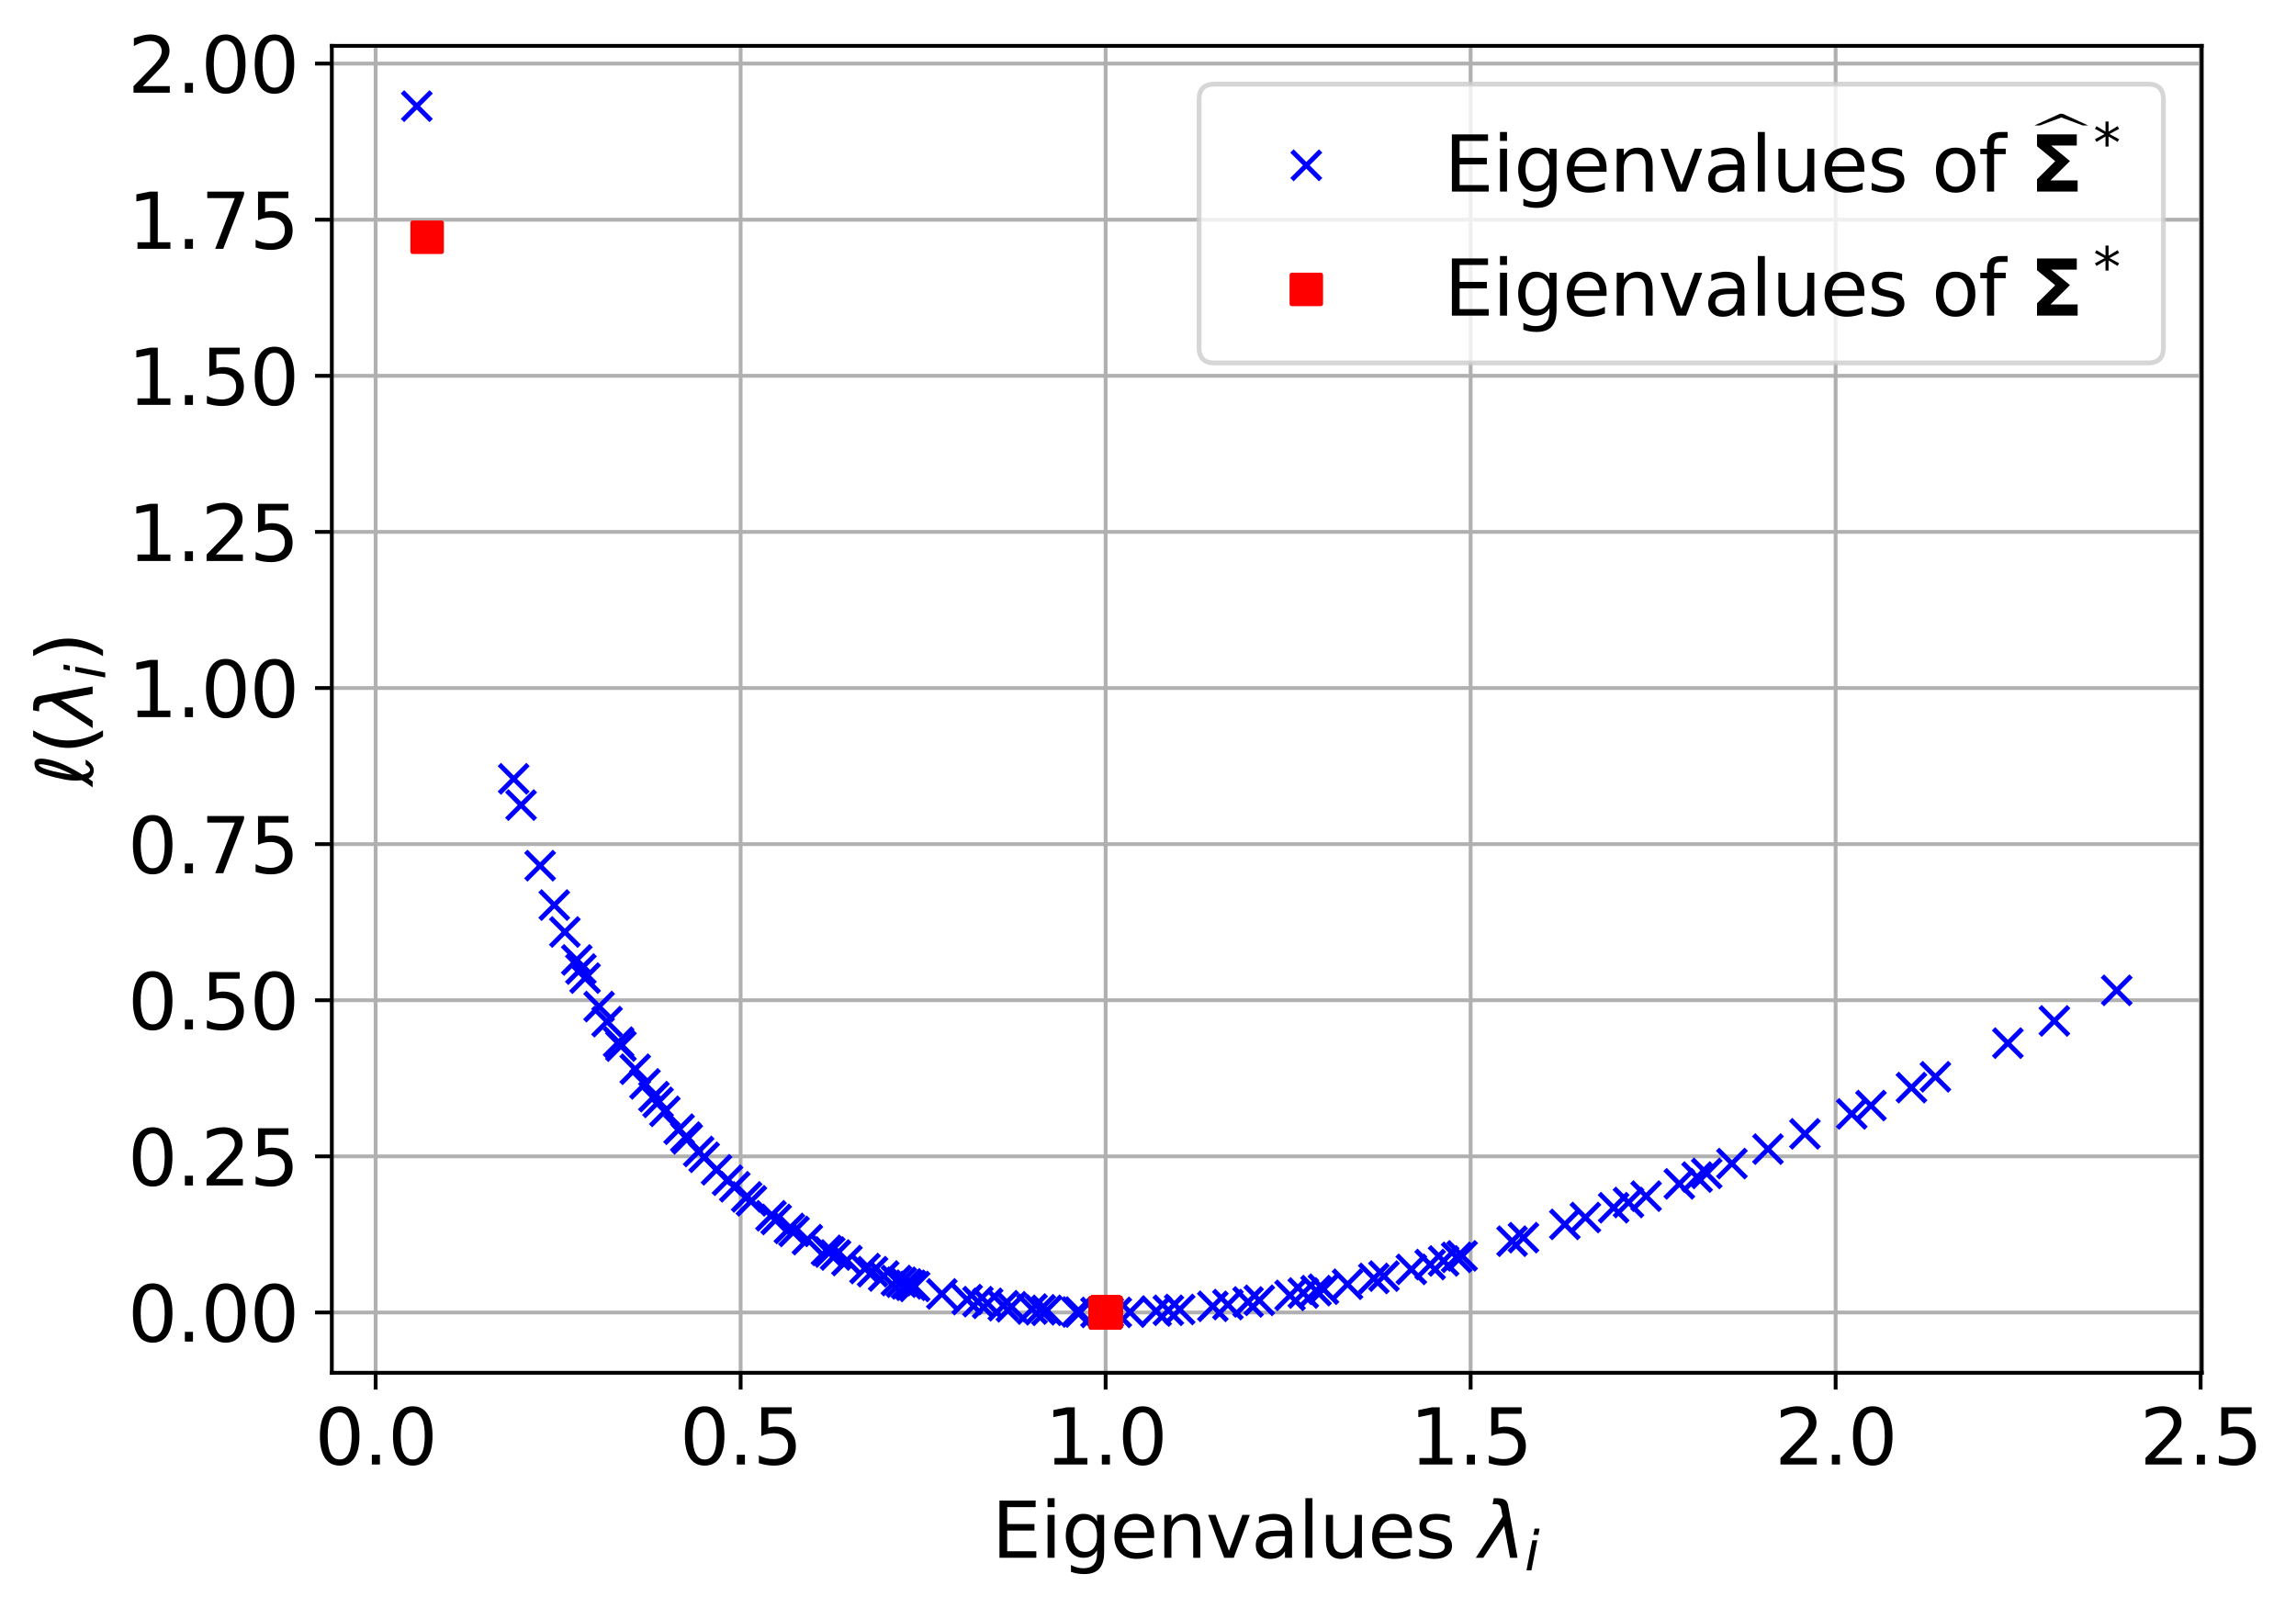
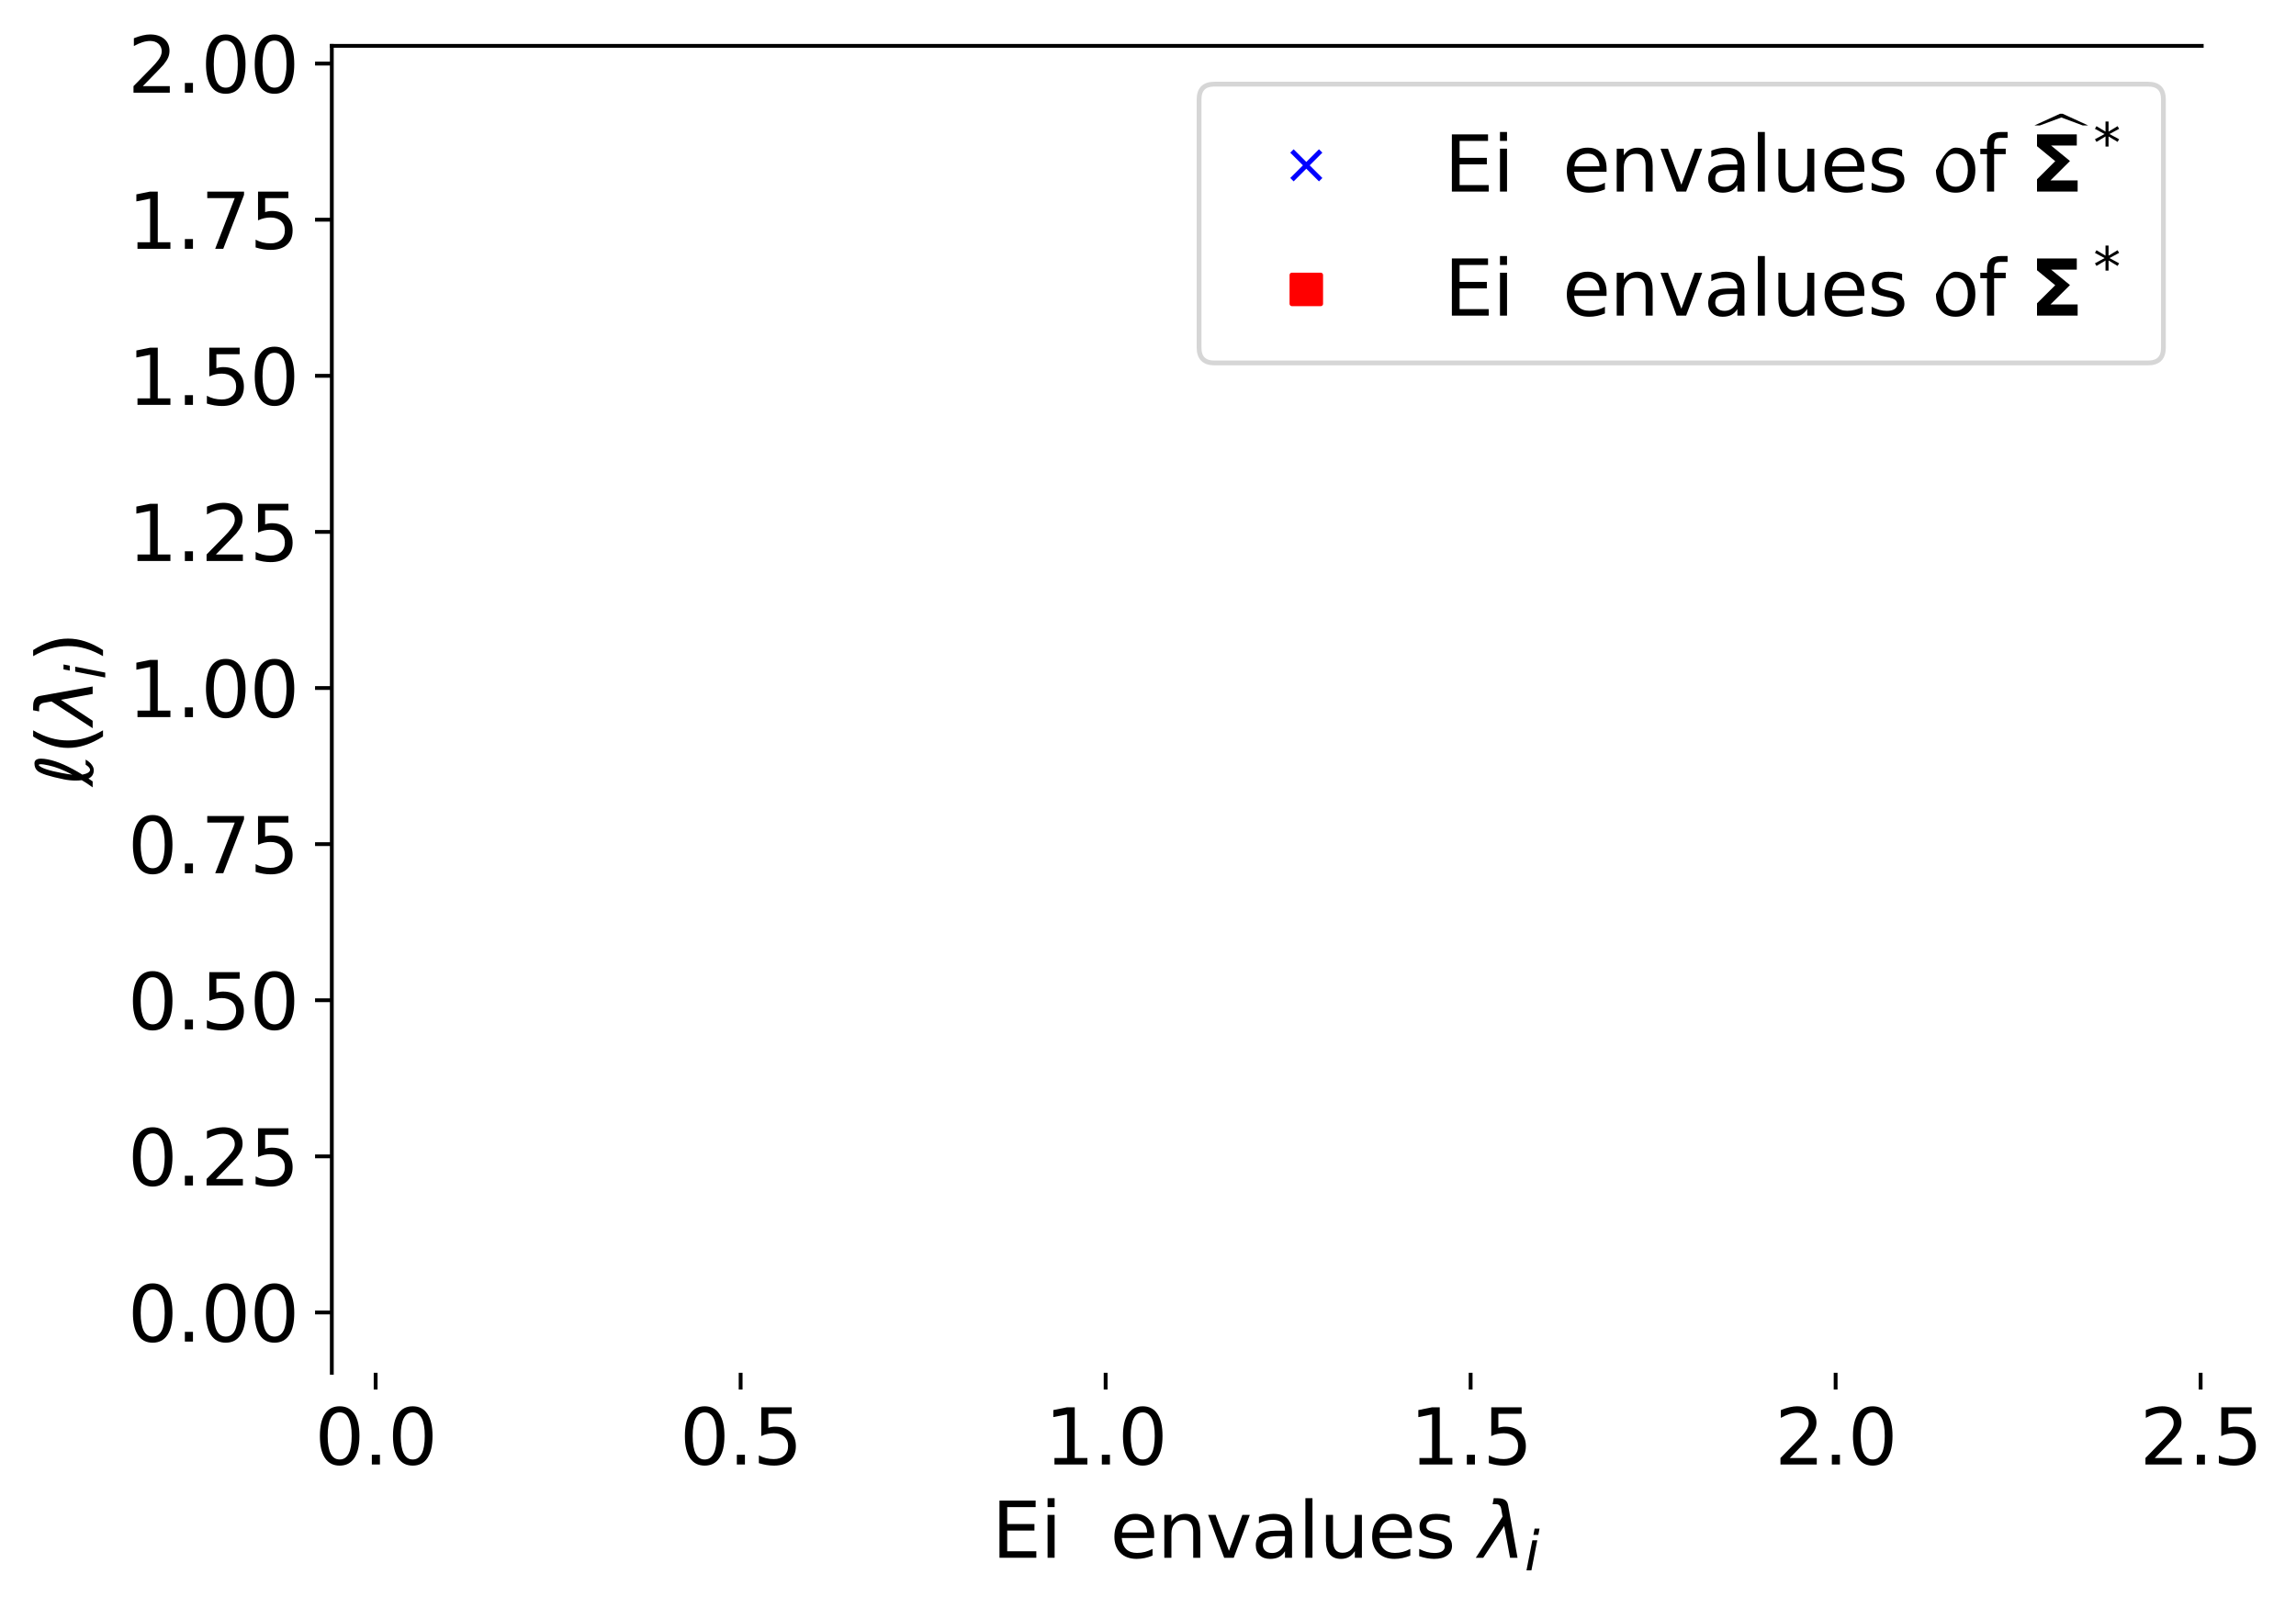
<svg xmlns="http://www.w3.org/2000/svg" xmlns:xlink="http://www.w3.org/1999/xlink" width="479.603pt" height="335.983pt" viewBox="0 0 479.603 335.983" version="1.1">
  <defs>
    <style type="text/css">*{stroke-linejoin: round; stroke-linecap: butt}</style>
  </defs>
  <g id="figure_1">
    <g id="patch_1">
      <path d="M 0 335.983  L 479.603 335.983  L 479.603 0  L 0 0  z " style="fill: #ffffff" />
    </g>
    <g id="axes_1">
      <g id="patch_2">
        <path d="M 69.31 286.778  L 459.91 286.778  L 459.91 9.578  L 69.31 9.578  z " style="fill: #ffffff" />
      </g>
      <g id="matplotlib.axis_1">
        <g id="xtick_1">
          <g id="line2d_1">
            <path d="M 78.465 286.778  L 78.465 9.578  " clip-path="url(#p218ee826d1)" style="fill: none; stroke: #b0b0b0; stroke-width: 0.8; stroke-linecap: square" />
          </g>
          <g id="line2d_2">
            <defs>
              <path id="mba7978e1c2" d="M 0 0  L 0 3.5  " style="stroke: #000000; stroke-width: 0.8" />
            </defs>
            <g>
              <use xlink:href="#mba7978e1c2" x="78.465" y="286.778" style="stroke: #000000; stroke-width: 0.8" />
            </g>
          </g>
          <g id="text_1">
            <g transform="translate(65.743 305.935) scale(0.16 -0.16)">
              <defs>
                <path id="DejaVuSans-30" d="M 2034 4250  Q 1547 4250 1301 3770  Q 1056 3291 1056 2328  Q 1056 1369 1301 889  Q 1547 409 2034 409  Q 2525 409 2770 889  Q 3016 1369 3016 2328  Q 3016 3291 2770 3770  Q 2525 4250 2034 4250  z M 2034 4750  Q 2819 4750 3233 4129  Q 3647 3509 3647 2328  Q 3647 1150 3233 529  Q 2819 -91 2034 -91  Q 1250 -91 836 529  Q 422 1150 422 2328  Q 422 3509 836 4129  Q 1250 4750 2034 4750  z " transform="scale(0.016)" />
                <path id="DejaVuSans-2e" d="M 684 794  L 1344 794  L 1344 0  L 684 0  L 684 794  z " transform="scale(0.016)" />
              </defs>
              <use xlink:href="#DejaVuSans-30" />
              <use xlink:href="#DejaVuSans-2e" x="63.623" />
              <use xlink:href="#DejaVuSans-30" x="95.41" />
            </g>
          </g>
        </g>
        <g id="xtick_2">
          <g id="line2d_3">
            <path d="M 154.708 286.778  L 154.708 9.578  " clip-path="url(#p218ee826d1)" style="fill: none; stroke: #b0b0b0; stroke-width: 0.8; stroke-linecap: square" />
          </g>
          <g id="line2d_4">
            <g>
              <use xlink:href="#mba7978e1c2" x="154.708" y="286.778" style="stroke: #000000; stroke-width: 0.8" />
            </g>
          </g>
          <g id="text_2">
            <g transform="translate(141.986 305.935) scale(0.16 -0.16)">
              <defs>
                <path id="DejaVuSans-35" d="M 691 4666  L 3169 4666  L 3169 4134  L 1269 4134  L 1269 2991  Q 1406 3038 1543 3061  Q 1681 3084 1819 3084  Q 2600 3084 3056 2656  Q 3513 2228 3513 1497  Q 3513 744 3044 326  Q 2575 -91 1722 -91  Q 1428 -91 1123 -41  Q 819 9 494 109  L 494 744  Q 775 591 1075 516  Q 1375 441 1709 441  Q 2250 441 2565 725  Q 2881 1009 2881 1497  Q 2881 1984 2565 2268  Q 2250 2553 1709 2553  Q 1456 2553 1204 2497  Q 953 2441 691 2322  L 691 4666  z " transform="scale(0.016)" />
              </defs>
              <use xlink:href="#DejaVuSans-30" />
              <use xlink:href="#DejaVuSans-2e" x="63.623" />
              <use xlink:href="#DejaVuSans-35" x="95.41" />
            </g>
          </g>
        </g>
        <g id="xtick_3">
          <g id="line2d_5">
            <path d="M 230.951 286.778  L 230.951 9.578  " clip-path="url(#p218ee826d1)" style="fill: none; stroke: #b0b0b0; stroke-width: 0.8; stroke-linecap: square" />
          </g>
          <g id="line2d_6">
            <g>
              <use xlink:href="#mba7978e1c2" x="230.951" y="286.778" style="stroke: #000000; stroke-width: 0.8" />
            </g>
          </g>
          <g id="text_3">
            <g transform="translate(218.229 305.935) scale(0.16 -0.16)">
              <defs>
                <path id="DejaVuSans-31" d="M 794 531  L 1825 531  L 1825 4091  L 703 3866  L 703 4441  L 1819 4666  L 2450 4666  L 2450 531  L 3481 531  L 3481 0  L 794 0  L 794 531  z " transform="scale(0.016)" />
              </defs>
              <use xlink:href="#DejaVuSans-31" />
              <use xlink:href="#DejaVuSans-2e" x="63.623" />
              <use xlink:href="#DejaVuSans-30" x="95.41" />
            </g>
          </g>
        </g>
        <g id="xtick_4">
          <g id="line2d_7">
            <path d="M 307.194 286.778  L 307.194 9.578  " clip-path="url(#p218ee826d1)" style="fill: none; stroke: #b0b0b0; stroke-width: 0.8; stroke-linecap: square" />
          </g>
          <g id="line2d_8">
            <g>
              <use xlink:href="#mba7978e1c2" x="307.194" y="286.778" style="stroke: #000000; stroke-width: 0.8" />
            </g>
          </g>
          <g id="text_4">
            <g transform="translate(294.472 305.935) scale(0.16 -0.16)">
              <use xlink:href="#DejaVuSans-31" />
              <use xlink:href="#DejaVuSans-2e" x="63.623" />
              <use xlink:href="#DejaVuSans-35" x="95.41" />
            </g>
          </g>
        </g>
        <g id="xtick_5">
          <g id="line2d_9">
            <path d="M 383.437 286.778  L 383.437 9.578  " clip-path="url(#p218ee826d1)" style="fill: none; stroke: #b0b0b0; stroke-width: 0.8; stroke-linecap: square" />
          </g>
          <g id="line2d_10">
            <g>
              <use xlink:href="#mba7978e1c2" x="383.437" y="286.778" style="stroke: #000000; stroke-width: 0.8" />
            </g>
          </g>
          <g id="text_5">
            <g transform="translate(370.715 305.935) scale(0.16 -0.16)">
              <defs>
                <path id="DejaVuSans-32" d="M 1228 531  L 3431 531  L 3431 0  L 469 0  L 469 531  Q 828 903 1448 1529  Q 2069 2156 2228 2338  Q 2531 2678 2651 2914  Q 2772 3150 2772 3378  Q 2772 3750 2511 3984  Q 2250 4219 1831 4219  Q 1534 4219 1204 4116  Q 875 4013 500 3803  L 500 4441  Q 881 4594 1212 4672  Q 1544 4750 1819 4750  Q 2544 4750 2975 4387  Q 3406 4025 3406 3419  Q 3406 3131 3298 2873  Q 3191 2616 2906 2266  Q 2828 2175 2409 1742  Q 1991 1309 1228 531  z " transform="scale(0.016)" />
              </defs>
              <use xlink:href="#DejaVuSans-32" />
              <use xlink:href="#DejaVuSans-2e" x="63.623" />
              <use xlink:href="#DejaVuSans-30" x="95.41" />
            </g>
          </g>
        </g>
        <g id="xtick_6">
          <g id="line2d_11">
            <path d="M 459.681 286.778  L 459.681 9.578  " clip-path="url(#p218ee826d1)" style="fill: none; stroke: #b0b0b0; stroke-width: 0.8; stroke-linecap: square" />
          </g>
          <g id="line2d_12">
            <g>
              <use xlink:href="#mba7978e1c2" x="459.681" y="286.778" style="stroke: #000000; stroke-width: 0.8" />
            </g>
          </g>
          <g id="text_6">
            <g transform="translate(446.958 305.935) scale(0.16 -0.16)">
              <use xlink:href="#DejaVuSans-32" />
              <use xlink:href="#DejaVuSans-2e" x="63.623" />
              <use xlink:href="#DejaVuSans-35" x="95.41" />
            </g>
          </g>
        </g>
        <g id="text_7">
          <g transform="translate(207.17 325.423) scale(0.16 -0.16)">
            <defs>
              <path id="DejaVuSans-45" d="M 628 4666  L 3578 4666  L 3578 4134  L 1259 4134  L 1259 2753  L 3481 2753  L 3481 2222  L 1259 2222  L 1259 531  L 3634 531  L 3634 0  L 628 0  L 628 4666  z " transform="scale(0.016)" />
              <path id="DejaVuSans-69" d="M 603 3500  L 1178 3500  L 1178 0  L 603 0  L 603 3500  z M 603 4863  L 1178 4863  L 1178 4134  L 603 4134  L 603 4863  z " transform="scale(0.016)" />
-               <path id="DejaVuSans-67" d="M 2906 1791  Q 2906 2416 2648 2759  Q 2391 3103 1925 3103  Q 1463 3103 1205 2759  Q 947 2416 947 1791  Q 947 1169 1205 825  Q 1463 481 1925 481  Q 2391 481 2648 825  Q 2906 1169 2906 1791  z M 3481 434  Q 3481 -459 3084 -895  Q 2688 -1331 1869 -1331  Q 1566 -1331 1297 -1286  Q 1028 -1241 775 -1147  L 775 -588  Q 1028 -725 1275 -790  Q 1522 -856 1778 -856  Q 2344 -856 2625 -561  Q 2906 -266 2906 331  L 2906 616  Q 2728 306 2450 153  Q 2172 0 1784 0  Q 1141 0 747 490  Q 353 981 353 1791  Q 353 2603 747 3093  Q 1141 3584 1784 3584  Q 2172 3584 2450 3431  Q 2728 3278 2906 2969  L 2906 3500  L 3481 3500  L 3481 434  z " transform="scale(0.016)" />
              <path id="DejaVuSans-65" d="M 3597 1894  L 3597 1613  L 953 1613  Q 991 1019 1311 708  Q 1631 397 2203 397  Q 2534 397 2845 478  Q 3156 559 3463 722  L 3463 178  Q 3153 47 2828 -22  Q 2503 -91 2169 -91  Q 1331 -91 842 396  Q 353 884 353 1716  Q 353 2575 817 3079  Q 1281 3584 2069 3584  Q 2775 3584 3186 3129  Q 3597 2675 3597 1894  z M 3022 2063  Q 3016 2534 2758 2815  Q 2500 3097 2075 3097  Q 1594 3097 1305 2825  Q 1016 2553 972 2059  L 3022 2063  z " transform="scale(0.016)" />
              <path id="DejaVuSans-6e" d="M 3513 2113  L 3513 0  L 2938 0  L 2938 2094  Q 2938 2591 2744 2837  Q 2550 3084 2163 3084  Q 1697 3084 1428 2787  Q 1159 2491 1159 1978  L 1159 0  L 581 0  L 581 3500  L 1159 3500  L 1159 2956  Q 1366 3272 1645 3428  Q 1925 3584 2291 3584  Q 2894 3584 3203 3211  Q 3513 2838 3513 2113  z " transform="scale(0.016)" />
              <path id="DejaVuSans-76" d="M 191 3500  L 800 3500  L 1894 563  L 2988 3500  L 3597 3500  L 2284 0  L 1503 0  L 191 3500  z " transform="scale(0.016)" />
              <path id="DejaVuSans-61" d="M 2194 1759  Q 1497 1759 1228 1600  Q 959 1441 959 1056  Q 959 750 1161 570  Q 1363 391 1709 391  Q 2188 391 2477 730  Q 2766 1069 2766 1631  L 2766 1759  L 2194 1759  z M 3341 1997  L 3341 0  L 2766 0  L 2766 531  Q 2569 213 2275 61  Q 1981 -91 1556 -91  Q 1019 -91 701 211  Q 384 513 384 1019  Q 384 1609 779 1909  Q 1175 2209 1959 2209  L 2766 2209  L 2766 2266  Q 2766 2663 2505 2880  Q 2244 3097 1772 3097  Q 1472 3097 1187 3025  Q 903 2953 641 2809  L 641 3341  Q 956 3463 1253 3523  Q 1550 3584 1831 3584  Q 2591 3584 2966 3190  Q 3341 2797 3341 1997  z " transform="scale(0.016)" />
              <path id="DejaVuSans-6c" d="M 603 4863  L 1178 4863  L 1178 0  L 603 0  L 603 4863  z " transform="scale(0.016)" />
              <path id="DejaVuSans-75" d="M 544 1381  L 544 3500  L 1119 3500  L 1119 1403  Q 1119 906 1312 657  Q 1506 409 1894 409  Q 2359 409 2629 706  Q 2900 1003 2900 1516  L 2900 3500  L 3475 3500  L 3475 0  L 2900 0  L 2900 538  Q 2691 219 2414 64  Q 2138 -91 1772 -91  Q 1169 -91 856 284  Q 544 659 544 1381  z M 1991 3584  L 1991 3584  z " transform="scale(0.016)" />
              <path id="DejaVuSans-73" d="M 2834 3397  L 2834 2853  Q 2591 2978 2328 3040  Q 2066 3103 1784 3103  Q 1356 3103 1142 2972  Q 928 2841 928 2578  Q 928 2378 1081 2264  Q 1234 2150 1697 2047  L 1894 2003  Q 2506 1872 2764 1633  Q 3022 1394 3022 966  Q 3022 478 2636 193  Q 2250 -91 1575 -91  Q 1294 -91 989 -36  Q 684 19 347 128  L 347 722  Q 666 556 975 473  Q 1284 391 1588 391  Q 1994 391 2212 530  Q 2431 669 2431 922  Q 2431 1156 2273 1281  Q 2116 1406 1581 1522  L 1381 1569  Q 847 1681 609 1914  Q 372 2147 372 2553  Q 372 3047 722 3315  Q 1072 3584 1716 3584  Q 2034 3584 2315 3537  Q 2597 3491 2834 3397  z " transform="scale(0.016)" />
              <path id="DejaVuSans-20" transform="scale(0.016)" />
              <path id="DejaVuSans-Oblique-3bb" d="M 2350 4316  L 3125 0  L 2516 0  L 2038 2588  L 328 0  L -281 0  L 1903 3356  L 1794 3975  Q 1725 4369 1391 4369  L 1091 4369  L 1184 4863  L 1550 4856  Q 2253 4847 2350 4316  z " transform="scale(0.016)" />
              <path id="DejaVuSans-Oblique-69" d="M 1172 4863  L 1747 4863  L 1606 4134  L 1031 4134  L 1172 4863  z M 909 3500  L 1484 3500  L 800 0  L 225 0  L 909 3500  z " transform="scale(0.016)" />
            </defs>
            <use xlink:href="#DejaVuSans-45" transform="translate(0 0.016)" />
            <use xlink:href="#DejaVuSans-69" transform="translate(63.184 0.016)" />
            <use xlink:href="#DejaVuSans-67" transform="translate(90.967 0.016)" />
            <use xlink:href="#DejaVuSans-65" transform="translate(154.443 0.016)" />
            <use xlink:href="#DejaVuSans-6e" transform="translate(215.967 0.016)" />
            <use xlink:href="#DejaVuSans-76" transform="translate(279.346 0.016)" />
            <use xlink:href="#DejaVuSans-61" transform="translate(338.525 0.016)" />
            <use xlink:href="#DejaVuSans-6c" transform="translate(399.805 0.016)" />
            <use xlink:href="#DejaVuSans-75" transform="translate(427.588 0.016)" />
            <use xlink:href="#DejaVuSans-65" transform="translate(490.967 0.016)" />
            <use xlink:href="#DejaVuSans-73" transform="translate(552.49 0.016)" />
            <use xlink:href="#DejaVuSans-20" transform="translate(604.59 0.016)" />
            <use xlink:href="#DejaVuSans-Oblique-3bb" transform="translate(636.377 0.016)" />
            <use xlink:href="#DejaVuSans-Oblique-69" transform="translate(695.557 -16.391) scale(0.7)" />
          </g>
        </g>
      </g>
      <g id="matplotlib.axis_2">
        <g id="ytick_1">
          <g id="line2d_13">
            <path d="M 69.31 274.178  L 459.91 274.178  " clip-path="url(#p218ee826d1)" style="fill: none; stroke: #b0b0b0; stroke-width: 0.8; stroke-linecap: square" />
          </g>
          <g id="line2d_14">
            <defs>
              <path id="m09839368f7" d="M 0 0  L -3.5 0  " style="stroke: #000000; stroke-width: 0.8" />
            </defs>
            <g>
              <use xlink:href="#m09839368f7" x="69.31" y="274.178" style="stroke: #000000; stroke-width: 0.8" />
            </g>
          </g>
          <g id="text_8">
            <g transform="translate(26.685 280.257) scale(0.16 -0.16)">
              <use xlink:href="#DejaVuSans-30" />
              <use xlink:href="#DejaVuSans-2e" x="63.623" />
              <use xlink:href="#DejaVuSans-30" x="95.41" />
              <use xlink:href="#DejaVuSans-30" x="159.033" />
            </g>
          </g>
        </g>
        <g id="ytick_2">
          <g id="line2d_15">
            <path d="M 69.31 241.566  L 459.91 241.566  " clip-path="url(#p218ee826d1)" style="fill: none; stroke: #b0b0b0; stroke-width: 0.8; stroke-linecap: square" />
          </g>
          <g id="line2d_16">
            <g>
              <use xlink:href="#m09839368f7" x="69.31" y="241.566" style="stroke: #000000; stroke-width: 0.8" />
            </g>
          </g>
          <g id="text_9">
            <g transform="translate(26.685 247.644) scale(0.16 -0.16)">
              <use xlink:href="#DejaVuSans-30" />
              <use xlink:href="#DejaVuSans-2e" x="63.623" />
              <use xlink:href="#DejaVuSans-32" x="95.41" />
              <use xlink:href="#DejaVuSans-35" x="159.033" />
            </g>
          </g>
        </g>
        <g id="ytick_3">
          <g id="line2d_17">
            <path d="M 69.31 208.953  L 459.91 208.953  " clip-path="url(#p218ee826d1)" style="fill: none; stroke: #b0b0b0; stroke-width: 0.8; stroke-linecap: square" />
          </g>
          <g id="line2d_18">
            <g>
              <use xlink:href="#m09839368f7" x="69.31" y="208.953" style="stroke: #000000; stroke-width: 0.8" />
            </g>
          </g>
          <g id="text_10">
            <g transform="translate(26.685 215.032) scale(0.16 -0.16)">
              <use xlink:href="#DejaVuSans-30" />
              <use xlink:href="#DejaVuSans-2e" x="63.623" />
              <use xlink:href="#DejaVuSans-35" x="95.41" />
              <use xlink:href="#DejaVuSans-30" x="159.033" />
            </g>
          </g>
        </g>
        <g id="ytick_4">
          <g id="line2d_19">
-             <path d="M 69.31 176.341  L 459.91 176.341  " clip-path="url(#p218ee826d1)" style="fill: none; stroke: #b0b0b0; stroke-width: 0.8; stroke-linecap: square" />
-           </g>
+             </g>
          <g id="line2d_20">
            <g>
              <use xlink:href="#m09839368f7" x="69.31" y="176.341" style="stroke: #000000; stroke-width: 0.8" />
            </g>
          </g>
          <g id="text_11">
            <g transform="translate(26.685 182.42) scale(0.16 -0.16)">
              <defs>
                <path id="DejaVuSans-37" d="M 525 4666  L 3525 4666  L 3525 4397  L 1831 0  L 1172 0  L 2766 4134  L 525 4134  L 525 4666  z " transform="scale(0.016)" />
              </defs>
              <use xlink:href="#DejaVuSans-30" />
              <use xlink:href="#DejaVuSans-2e" x="63.623" />
              <use xlink:href="#DejaVuSans-37" x="95.41" />
              <use xlink:href="#DejaVuSans-35" x="159.033" />
            </g>
          </g>
        </g>
        <g id="ytick_5">
          <g id="line2d_21">
            <path d="M 69.31 143.728  L 459.91 143.728  " clip-path="url(#p218ee826d1)" style="fill: none; stroke: #b0b0b0; stroke-width: 0.8; stroke-linecap: square" />
          </g>
          <g id="line2d_22">
            <g>
              <use xlink:href="#m09839368f7" x="69.31" y="143.728" style="stroke: #000000; stroke-width: 0.8" />
            </g>
          </g>
          <g id="text_12">
            <g transform="translate(26.685 149.807) scale(0.16 -0.16)">
              <use xlink:href="#DejaVuSans-31" />
              <use xlink:href="#DejaVuSans-2e" x="63.623" />
              <use xlink:href="#DejaVuSans-30" x="95.41" />
              <use xlink:href="#DejaVuSans-30" x="159.033" />
            </g>
          </g>
        </g>
        <g id="ytick_6">
          <g id="line2d_23">
            <path d="M 69.31 111.116  L 459.91 111.116  " clip-path="url(#p218ee826d1)" style="fill: none; stroke: #b0b0b0; stroke-width: 0.8; stroke-linecap: square" />
          </g>
          <g id="line2d_24">
            <g>
              <use xlink:href="#m09839368f7" x="69.31" y="111.116" style="stroke: #000000; stroke-width: 0.8" />
            </g>
          </g>
          <g id="text_13">
            <g transform="translate(26.685 117.195) scale(0.16 -0.16)">
              <use xlink:href="#DejaVuSans-31" />
              <use xlink:href="#DejaVuSans-2e" x="63.623" />
              <use xlink:href="#DejaVuSans-32" x="95.41" />
              <use xlink:href="#DejaVuSans-35" x="159.033" />
            </g>
          </g>
        </g>
        <g id="ytick_7">
          <g id="line2d_25">
            <path d="M 69.31 78.504  L 459.91 78.504  " clip-path="url(#p218ee826d1)" style="fill: none; stroke: #b0b0b0; stroke-width: 0.8; stroke-linecap: square" />
          </g>
          <g id="line2d_26">
            <g>
              <use xlink:href="#m09839368f7" x="69.31" y="78.504" style="stroke: #000000; stroke-width: 0.8" />
            </g>
          </g>
          <g id="text_14">
            <g transform="translate(26.685 84.582) scale(0.16 -0.16)">
              <use xlink:href="#DejaVuSans-31" />
              <use xlink:href="#DejaVuSans-2e" x="63.623" />
              <use xlink:href="#DejaVuSans-35" x="95.41" />
              <use xlink:href="#DejaVuSans-30" x="159.033" />
            </g>
          </g>
        </g>
        <g id="ytick_8">
          <g id="line2d_27">
            <path d="M 69.31 45.891  L 459.91 45.891  " clip-path="url(#p218ee826d1)" style="fill: none; stroke: #b0b0b0; stroke-width: 0.8; stroke-linecap: square" />
          </g>
          <g id="line2d_28">
            <g>
              <use xlink:href="#m09839368f7" x="69.31" y="45.891" style="stroke: #000000; stroke-width: 0.8" />
            </g>
          </g>
          <g id="text_15">
            <g transform="translate(26.685 51.97) scale(0.16 -0.16)">
              <use xlink:href="#DejaVuSans-31" />
              <use xlink:href="#DejaVuSans-2e" x="63.623" />
              <use xlink:href="#DejaVuSans-37" x="95.41" />
              <use xlink:href="#DejaVuSans-35" x="159.033" />
            </g>
          </g>
        </g>
        <g id="ytick_9">
          <g id="line2d_29">
            <path d="M 69.31 13.279  L 459.91 13.279  " clip-path="url(#p218ee826d1)" style="fill: none; stroke: #b0b0b0; stroke-width: 0.8; stroke-linecap: square" />
          </g>
          <g id="line2d_30">
            <g>
              <use xlink:href="#m09839368f7" x="69.31" y="13.279" style="stroke: #000000; stroke-width: 0.8" />
            </g>
          </g>
          <g id="text_16">
            <g transform="translate(26.685 19.358) scale(0.16 -0.16)">
              <use xlink:href="#DejaVuSans-32" />
              <use xlink:href="#DejaVuSans-2e" x="63.623" />
              <use xlink:href="#DejaVuSans-30" x="95.41" />
              <use xlink:href="#DejaVuSans-30" x="159.033" />
            </g>
          </g>
        </g>
        <g id="text_17">
          <g transform="translate(19.358 164.258) rotate(-90) scale(0.16 -0.16)">
            <defs>
              <path id="DejaVuSans-Oblique-2113" d="M 950 838  Q 1078 213 1350 213  Q 1531 213 1766 572  L 2181 572  Q 1994 253 1775 88  Q 1538 -91 1319 -91  Q 831 -91 634 344  L 400 0  L -88 0  Q 250 459 500 888  Q 469 1131 469 1397  Q 469 1872 566 2347  Q 931 4131 1256 4497  Q 1481 4750 1866 4750  Q 2256 4750 2256 4209  Q 2253 3966 2197 3675  Q 1972 2484 950 838  z M 947 1656  Q 1531 2744 1709 3613  Q 1803 4072 1803 4191  Q 1803 4406 1725 4406  Q 1384 4134 1081 2516  Q 997 2063 947 1656  z " transform="scale(0.016)" />
              <path id="DejaVuSans-28" d="M 1984 4856  Q 1566 4138 1362 3434  Q 1159 2731 1159 2009  Q 1159 1288 1364 580  Q 1569 -128 1984 -844  L 1484 -844  Q 1016 -109 783 600  Q 550 1309 550 2009  Q 550 2706 781 3412  Q 1013 4119 1484 4856  L 1984 4856  z " transform="scale(0.016)" />
              <path id="DejaVuSans-29" d="M 513 4856  L 1013 4856  Q 1481 4119 1714 3412  Q 1947 2706 1947 2009  Q 1947 1309 1714 600  Q 1481 -109 1013 -844  L 513 -844  Q 928 -128 1133 580  Q 1338 1288 1338 2009  Q 1338 2731 1133 3434  Q 928 4138 513 4856  z " transform="scale(0.016)" />
            </defs>
            <use xlink:href="#DejaVuSans-Oblique-2113" transform="translate(0 0.016)" />
            <use xlink:href="#DejaVuSans-28" transform="translate(41.309 0.016)" />
            <use xlink:href="#DejaVuSans-Oblique-3bb" transform="translate(80.322 0.016)" />
            <use xlink:href="#DejaVuSans-Oblique-69" transform="translate(139.502 -16.391) scale(0.7)" />
            <use xlink:href="#DejaVuSans-29" transform="translate(161.685 0.016)" />
          </g>
        </g>
      </g>
      <g id="line2d_31">
        <defs>
          <path id="mf63b23c828" d="M -3 3  L 3 -3  M -3 -3  L 3 3  " style="stroke: #0000ff" />
        </defs>
        <g clip-path="url(#p218ee826d1)">
          <use xlink:href="#mf63b23c828" x="87.065" y="22.178" style="fill: #0000ff; stroke: #0000ff" />
          <use xlink:href="#mf63b23c828" x="107.3" y="162.699" style="fill: #0000ff; stroke: #0000ff" />
          <use xlink:href="#mf63b23c828" x="108.845" y="168.185" style="fill: #0000ff; stroke: #0000ff" />
          <use xlink:href="#mf63b23c828" x="112.826" y="180.842" style="fill: #0000ff; stroke: #0000ff" />
          <use xlink:href="#mf63b23c828" x="115.778" y="189.069" style="fill: #0000ff; stroke: #0000ff" />
          <use xlink:href="#mf63b23c828" x="117.993" y="194.697" style="fill: #0000ff; stroke: #0000ff" />
          <use xlink:href="#mf63b23c828" x="120.482" y="200.533" style="fill: #0000ff; stroke: #0000ff" />
          <use xlink:href="#mf63b23c828" x="121.341" y="202.437" style="fill: #0000ff; stroke: #0000ff" />
          <use xlink:href="#mf63b23c828" x="122.217" y="204.328" style="fill: #0000ff; stroke: #0000ff" />
          <use xlink:href="#mf63b23c828" x="125.145" y="210.273" style="fill: #0000ff; stroke: #0000ff" />
          <use xlink:href="#mf63b23c828" x="126.81" y="213.421" style="fill: #0000ff; stroke: #0000ff" />
          <use xlink:href="#mf63b23c828" x="129.22" y="217.705" style="fill: #0000ff; stroke: #0000ff" />
          <use xlink:href="#mf63b23c828" x="129.705" y="218.529" style="fill: #0000ff; stroke: #0000ff" />
          <use xlink:href="#mf63b23c828" x="132.692" y="223.366" style="fill: #0000ff; stroke: #0000ff" />
          <use xlink:href="#mf63b23c828" x="134.724" y="226.426" style="fill: #0000ff; stroke: #0000ff" />
          <use xlink:href="#mf63b23c828" x="136.594" y="229.092" style="fill: #0000ff; stroke: #0000ff" />
          <use xlink:href="#mf63b23c828" x="137.464" y="230.286" style="fill: #0000ff; stroke: #0000ff" />
          <use xlink:href="#mf63b23c828" x="138.877" y="232.164" style="fill: #0000ff; stroke: #0000ff" />
          <use xlink:href="#mf63b23c828" x="141.856" y="235.895" style="fill: #0000ff; stroke: #0000ff" />
          <use xlink:href="#mf63b23c828" x="143.249" y="237.539" style="fill: #0000ff; stroke: #0000ff" />
          <use xlink:href="#mf63b23c828" x="143.567" y="237.905" style="fill: #0000ff; stroke: #0000ff" />
          <use xlink:href="#mf63b23c828" x="145.942" y="240.548" style="fill: #0000ff; stroke: #0000ff" />
          <use xlink:href="#mf63b23c828" x="147.086" y="241.763" style="fill: #0000ff; stroke: #0000ff" />
          <use xlink:href="#mf63b23c828" x="149.673" y="244.377" style="fill: #0000ff; stroke: #0000ff" />
          <use xlink:href="#mf63b23c828" x="151.972" y="246.555" style="fill: #0000ff; stroke: #0000ff" />
          <use xlink:href="#mf63b23c828" x="153.488" y="247.921" style="fill: #0000ff; stroke: #0000ff" />
          <use xlink:href="#mf63b23c828" x="155.964" y="250.039" style="fill: #0000ff; stroke: #0000ff" />
          <use xlink:href="#mf63b23c828" x="156.964" y="250.856" style="fill: #0000ff; stroke: #0000ff" />
          <use xlink:href="#mf63b23c828" x="161.048" y="253.978" style="fill: #0000ff; stroke: #0000ff" />
          <use xlink:href="#mf63b23c828" x="162.133" y="254.752" style="fill: #0000ff; stroke: #0000ff" />
          <use xlink:href="#mf63b23c828" x="164.888" y="256.622" style="fill: #0000ff; stroke: #0000ff" />
          <use xlink:href="#mf63b23c828" x="165.858" y="257.248" style="fill: #0000ff; stroke: #0000ff" />
          <use xlink:href="#mf63b23c828" x="168.648" y="258.961" style="fill: #0000ff; stroke: #0000ff" />
          <use xlink:href="#mf63b23c828" x="172.643" y="261.198" style="fill: #0000ff; stroke: #0000ff" />
          <use xlink:href="#mf63b23c828" x="173.325" y="261.555" style="fill: #0000ff; stroke: #0000ff" />
          <use xlink:href="#mf63b23c828" x="174.533" y="262.173" style="fill: #0000ff; stroke: #0000ff" />
          <use xlink:href="#mf63b23c828" x="176.912" y="263.329" style="fill: #0000ff; stroke: #0000ff" />
          <use xlink:href="#mf63b23c828" x="180.685" y="265.007" style="fill: #0000ff; stroke: #0000ff" />
          <use xlink:href="#mf63b23c828" x="182.265" y="265.656" style="fill: #0000ff; stroke: #0000ff" />
          <use xlink:href="#mf63b23c828" x="184.59" y="266.557" style="fill: #0000ff; stroke: #0000ff" />
          <use xlink:href="#mf63b23c828" x="187.242" y="267.508" style="fill: #0000ff; stroke: #0000ff" />
          <use xlink:href="#mf63b23c828" x="188.281" y="267.859" style="fill: #0000ff; stroke: #0000ff" />
          <use xlink:href="#mf63b23c828" x="189.367" y="268.214" style="fill: #0000ff; stroke: #0000ff" />
          <use xlink:href="#mf63b23c828" x="190.254" y="268.494" style="fill: #0000ff; stroke: #0000ff" />
          <use xlink:href="#mf63b23c828" x="191.063" y="268.743" style="fill: #0000ff; stroke: #0000ff" />
          <use xlink:href="#mf63b23c828" x="196.739" y="270.303" style="fill: #0000ff; stroke: #0000ff" />
          <use xlink:href="#mf63b23c828" x="202.027" y="271.484" style="fill: #0000ff; stroke: #0000ff" />
          <use xlink:href="#mf63b23c828" x="204.28" y="271.914" style="fill: #0000ff; stroke: #0000ff" />
          <use xlink:href="#mf63b23c828" x="206.305" y="272.265" style="fill: #0000ff; stroke: #0000ff" />
          <use xlink:href="#mf63b23c828" x="209.578" y="272.763" style="fill: #0000ff; stroke: #0000ff" />
          <use xlink:href="#mf63b23c828" x="211.272" y="272.988" style="fill: #0000ff; stroke: #0000ff" />
          <use xlink:href="#mf63b23c828" x="215.579" y="273.467" style="fill: #0000ff; stroke: #0000ff" />
          <use xlink:href="#mf63b23c828" x="217.295" y="273.621" style="fill: #0000ff; stroke: #0000ff" />
          <use xlink:href="#mf63b23c828" x="218.68" y="273.731" style="fill: #0000ff; stroke: #0000ff" />
          <use xlink:href="#mf63b23c828" x="224.96" y="274.075" style="fill: #0000ff; stroke: #0000ff" />
          <use xlink:href="#mf63b23c828" x="225.579" y="274.095" style="fill: #0000ff; stroke: #0000ff" />
          <use xlink:href="#mf63b23c828" x="228.922" y="274.166" style="fill: #0000ff; stroke: #0000ff" />
          <use xlink:href="#mf63b23c828" x="231.348" y="274.178" style="fill: #0000ff; stroke: #0000ff" />
          <use xlink:href="#mf63b23c828" x="231.502" y="274.177" style="fill: #0000ff; stroke: #0000ff" />
          <use xlink:href="#mf63b23c828" x="233.183" y="274.164" style="fill: #0000ff; stroke: #0000ff" />
          <use xlink:href="#mf63b23c828" x="236.04" y="274.107" style="fill: #0000ff; stroke: #0000ff" />
          <use xlink:href="#mf63b23c828" x="241.503" y="273.879" style="fill: #0000ff; stroke: #0000ff" />
          <use xlink:href="#mf63b23c828" x="244.051" y="273.723" style="fill: #0000ff; stroke: #0000ff" />
          <use xlink:href="#mf63b23c828" x="246.418" y="273.549" style="fill: #0000ff; stroke: #0000ff" />
          <use xlink:href="#mf63b23c828" x="253.343" y="272.896" style="fill: #0000ff; stroke: #0000ff" />
          <use xlink:href="#mf63b23c828" x="256.491" y="272.53" style="fill: #0000ff; stroke: #0000ff" />
          <use xlink:href="#mf63b23c828" x="260.701" y="271.977" style="fill: #0000ff; stroke: #0000ff" />
          <use xlink:href="#mf63b23c828" x="263.049" y="271.639" style="fill: #0000ff; stroke: #0000ff" />
          <use xlink:href="#mf63b23c828" x="269.471" y="270.606" style="fill: #0000ff; stroke: #0000ff" />
          <use xlink:href="#mf63b23c828" x="272.24" y="270.115" style="fill: #0000ff; stroke: #0000ff" />
          <use xlink:href="#mf63b23c828" x="274.899" y="269.618" style="fill: #0000ff; stroke: #0000ff" />
          <use xlink:href="#mf63b23c828" x="276.454" y="269.316" style="fill: #0000ff; stroke: #0000ff" />
          <use xlink:href="#mf63b23c828" x="281.485" y="268.286" style="fill: #0000ff; stroke: #0000ff" />
          <use xlink:href="#mf63b23c828" x="286.968" y="267.071" style="fill: #0000ff; stroke: #0000ff" />
          <use xlink:href="#mf63b23c828" x="289.089" y="266.577" style="fill: #0000ff; stroke: #0000ff" />
          <use xlink:href="#mf63b23c828" x="294.807" y="265.18" style="fill: #0000ff; stroke: #0000ff" />
          <use xlink:href="#mf63b23c828" x="298.743" y="264.165" style="fill: #0000ff; stroke: #0000ff" />
          <use xlink:href="#mf63b23c828" x="301.549" y="263.415" style="fill: #0000ff; stroke: #0000ff" />
          <use xlink:href="#mf63b23c828" x="304.277" y="262.667" style="fill: #0000ff; stroke: #0000ff" />
          <use xlink:href="#mf63b23c828" x="305.412" y="262.35" style="fill: #0000ff; stroke: #0000ff" />
          <use xlink:href="#mf63b23c828" x="315.851" y="259.286" style="fill: #0000ff; stroke: #0000ff" />
          <use xlink:href="#mf63b23c828" x="318.235" y="258.55" style="fill: #0000ff; stroke: #0000ff" />
          <use xlink:href="#mf63b23c828" x="326.871" y="255.778" style="fill: #0000ff; stroke: #0000ff" />
          <use xlink:href="#mf63b23c828" x="331.164" y="254.341" style="fill: #0000ff; stroke: #0000ff" />
          <use xlink:href="#mf63b23c828" x="337.072" y="252.301" style="fill: #0000ff; stroke: #0000ff" />
          <use xlink:href="#mf63b23c828" x="340.174" y="251.203" style="fill: #0000ff; stroke: #0000ff" />
          <use xlink:href="#mf63b23c828" x="343.848" y="249.879" style="fill: #0000ff; stroke: #0000ff" />
          <use xlink:href="#mf63b23c828" x="350.786" y="247.31" style="fill: #0000ff; stroke: #0000ff" />
          <use xlink:href="#mf63b23c828" x="354.502" y="245.899" style="fill: #0000ff; stroke: #0000ff" />
          <use xlink:href="#mf63b23c828" x="356.505" y="245.129" style="fill: #0000ff; stroke: #0000ff" />
          <use xlink:href="#mf63b23c828" x="361.772" y="243.071" style="fill: #0000ff; stroke: #0000ff" />
          <use xlink:href="#mf63b23c828" x="369.304" y="240.05" style="fill: #0000ff; stroke: #0000ff" />
          <use xlink:href="#mf63b23c828" x="377.025" y="236.863" style="fill: #0000ff; stroke: #0000ff" />
          <use xlink:href="#mf63b23c828" x="386.802" y="232.702" style="fill: #0000ff; stroke: #0000ff" />
          <use xlink:href="#mf63b23c828" x="390.815" y="230.956" style="fill: #0000ff; stroke: #0000ff" />
          <use xlink:href="#mf63b23c828" x="399.274" y="227.205" style="fill: #0000ff; stroke: #0000ff" />
          <use xlink:href="#mf63b23c828" x="404.279" y="224.943" style="fill: #0000ff; stroke: #0000ff" />
          <use xlink:href="#mf63b23c828" x="419.417" y="217.917" style="fill: #0000ff; stroke: #0000ff" />
          <use xlink:href="#mf63b23c828" x="429.124" y="213.275" style="fill: #0000ff; stroke: #0000ff" />
          <use xlink:href="#mf63b23c828" x="442.155" y="206.887" style="fill: #0000ff; stroke: #0000ff" />
        </g>
      </g>
      <g id="line2d_32">
        <defs>
          <path id="m8d54bad12c" d="M -3 3  L 3 3  L 3 -3  L -3 -3  z " style="stroke: #ff0000; stroke-linejoin: miter" />
        </defs>
        <g clip-path="url(#p218ee826d1)">
          <use xlink:href="#m8d54bad12c" x="89.224" y="49.562" style="fill: #ff0000; stroke: #ff0000; stroke-linejoin: miter" />
          <use xlink:href="#m8d54bad12c" x="230.951" y="274.178" style="fill: #ff0000; stroke: #ff0000; stroke-linejoin: miter" />
          <use xlink:href="#m8d54bad12c" x="230.951" y="274.178" style="fill: #ff0000; stroke: #ff0000; stroke-linejoin: miter" />
          <use xlink:href="#m8d54bad12c" x="230.951" y="274.178" style="fill: #ff0000; stroke: #ff0000; stroke-linejoin: miter" />
          <use xlink:href="#m8d54bad12c" x="230.951" y="274.178" style="fill: #ff0000; stroke: #ff0000; stroke-linejoin: miter" />
          <use xlink:href="#m8d54bad12c" x="230.951" y="274.178" style="fill: #ff0000; stroke: #ff0000; stroke-linejoin: miter" />
          <use xlink:href="#m8d54bad12c" x="230.951" y="274.178" style="fill: #ff0000; stroke: #ff0000; stroke-linejoin: miter" />
          <use xlink:href="#m8d54bad12c" x="230.951" y="274.178" style="fill: #ff0000; stroke: #ff0000; stroke-linejoin: miter" />
          <use xlink:href="#m8d54bad12c" x="230.951" y="274.178" style="fill: #ff0000; stroke: #ff0000; stroke-linejoin: miter" />
          <use xlink:href="#m8d54bad12c" x="230.951" y="274.178" style="fill: #ff0000; stroke: #ff0000; stroke-linejoin: miter" />
          <use xlink:href="#m8d54bad12c" x="230.951" y="274.178" style="fill: #ff0000; stroke: #ff0000; stroke-linejoin: miter" />
          <use xlink:href="#m8d54bad12c" x="230.951" y="274.178" style="fill: #ff0000; stroke: #ff0000; stroke-linejoin: miter" />
          <use xlink:href="#m8d54bad12c" x="230.951" y="274.178" style="fill: #ff0000; stroke: #ff0000; stroke-linejoin: miter" />
          <use xlink:href="#m8d54bad12c" x="230.951" y="274.178" style="fill: #ff0000; stroke: #ff0000; stroke-linejoin: miter" />
          <use xlink:href="#m8d54bad12c" x="230.951" y="274.178" style="fill: #ff0000; stroke: #ff0000; stroke-linejoin: miter" />
          <use xlink:href="#m8d54bad12c" x="230.951" y="274.178" style="fill: #ff0000; stroke: #ff0000; stroke-linejoin: miter" />
          <use xlink:href="#m8d54bad12c" x="230.951" y="274.178" style="fill: #ff0000; stroke: #ff0000; stroke-linejoin: miter" />
          <use xlink:href="#m8d54bad12c" x="230.951" y="274.178" style="fill: #ff0000; stroke: #ff0000; stroke-linejoin: miter" />
          <use xlink:href="#m8d54bad12c" x="230.951" y="274.178" style="fill: #ff0000; stroke: #ff0000; stroke-linejoin: miter" />
          <use xlink:href="#m8d54bad12c" x="230.951" y="274.178" style="fill: #ff0000; stroke: #ff0000; stroke-linejoin: miter" />
          <use xlink:href="#m8d54bad12c" x="230.951" y="274.178" style="fill: #ff0000; stroke: #ff0000; stroke-linejoin: miter" />
          <use xlink:href="#m8d54bad12c" x="230.951" y="274.178" style="fill: #ff0000; stroke: #ff0000; stroke-linejoin: miter" />
          <use xlink:href="#m8d54bad12c" x="230.951" y="274.178" style="fill: #ff0000; stroke: #ff0000; stroke-linejoin: miter" />
          <use xlink:href="#m8d54bad12c" x="230.951" y="274.178" style="fill: #ff0000; stroke: #ff0000; stroke-linejoin: miter" />
          <use xlink:href="#m8d54bad12c" x="230.951" y="274.178" style="fill: #ff0000; stroke: #ff0000; stroke-linejoin: miter" />
          <use xlink:href="#m8d54bad12c" x="230.951" y="274.178" style="fill: #ff0000; stroke: #ff0000; stroke-linejoin: miter" />
          <use xlink:href="#m8d54bad12c" x="230.951" y="274.178" style="fill: #ff0000; stroke: #ff0000; stroke-linejoin: miter" />
          <use xlink:href="#m8d54bad12c" x="230.951" y="274.178" style="fill: #ff0000; stroke: #ff0000; stroke-linejoin: miter" />
          <use xlink:href="#m8d54bad12c" x="230.951" y="274.178" style="fill: #ff0000; stroke: #ff0000; stroke-linejoin: miter" />
          <use xlink:href="#m8d54bad12c" x="230.951" y="274.178" style="fill: #ff0000; stroke: #ff0000; stroke-linejoin: miter" />
          <use xlink:href="#m8d54bad12c" x="230.951" y="274.178" style="fill: #ff0000; stroke: #ff0000; stroke-linejoin: miter" />
          <use xlink:href="#m8d54bad12c" x="230.951" y="274.178" style="fill: #ff0000; stroke: #ff0000; stroke-linejoin: miter" />
          <use xlink:href="#m8d54bad12c" x="230.951" y="274.178" style="fill: #ff0000; stroke: #ff0000; stroke-linejoin: miter" />
          <use xlink:href="#m8d54bad12c" x="230.951" y="274.178" style="fill: #ff0000; stroke: #ff0000; stroke-linejoin: miter" />
          <use xlink:href="#m8d54bad12c" x="230.951" y="274.178" style="fill: #ff0000; stroke: #ff0000; stroke-linejoin: miter" />
          <use xlink:href="#m8d54bad12c" x="230.951" y="274.178" style="fill: #ff0000; stroke: #ff0000; stroke-linejoin: miter" />
          <use xlink:href="#m8d54bad12c" x="230.951" y="274.178" style="fill: #ff0000; stroke: #ff0000; stroke-linejoin: miter" />
          <use xlink:href="#m8d54bad12c" x="230.951" y="274.178" style="fill: #ff0000; stroke: #ff0000; stroke-linejoin: miter" />
          <use xlink:href="#m8d54bad12c" x="230.951" y="274.178" style="fill: #ff0000; stroke: #ff0000; stroke-linejoin: miter" />
          <use xlink:href="#m8d54bad12c" x="230.951" y="274.178" style="fill: #ff0000; stroke: #ff0000; stroke-linejoin: miter" />
          <use xlink:href="#m8d54bad12c" x="230.951" y="274.178" style="fill: #ff0000; stroke: #ff0000; stroke-linejoin: miter" />
          <use xlink:href="#m8d54bad12c" x="230.951" y="274.178" style="fill: #ff0000; stroke: #ff0000; stroke-linejoin: miter" />
          <use xlink:href="#m8d54bad12c" x="230.951" y="274.178" style="fill: #ff0000; stroke: #ff0000; stroke-linejoin: miter" />
          <use xlink:href="#m8d54bad12c" x="230.951" y="274.178" style="fill: #ff0000; stroke: #ff0000; stroke-linejoin: miter" />
          <use xlink:href="#m8d54bad12c" x="230.951" y="274.178" style="fill: #ff0000; stroke: #ff0000; stroke-linejoin: miter" />
          <use xlink:href="#m8d54bad12c" x="230.951" y="274.178" style="fill: #ff0000; stroke: #ff0000; stroke-linejoin: miter" />
          <use xlink:href="#m8d54bad12c" x="230.951" y="274.178" style="fill: #ff0000; stroke: #ff0000; stroke-linejoin: miter" />
          <use xlink:href="#m8d54bad12c" x="230.951" y="274.178" style="fill: #ff0000; stroke: #ff0000; stroke-linejoin: miter" />
          <use xlink:href="#m8d54bad12c" x="230.951" y="274.178" style="fill: #ff0000; stroke: #ff0000; stroke-linejoin: miter" />
          <use xlink:href="#m8d54bad12c" x="230.951" y="274.178" style="fill: #ff0000; stroke: #ff0000; stroke-linejoin: miter" />
          <use xlink:href="#m8d54bad12c" x="230.951" y="274.178" style="fill: #ff0000; stroke: #ff0000; stroke-linejoin: miter" />
          <use xlink:href="#m8d54bad12c" x="230.951" y="274.178" style="fill: #ff0000; stroke: #ff0000; stroke-linejoin: miter" />
          <use xlink:href="#m8d54bad12c" x="230.951" y="274.178" style="fill: #ff0000; stroke: #ff0000; stroke-linejoin: miter" />
          <use xlink:href="#m8d54bad12c" x="230.951" y="274.178" style="fill: #ff0000; stroke: #ff0000; stroke-linejoin: miter" />
          <use xlink:href="#m8d54bad12c" x="230.951" y="274.178" style="fill: #ff0000; stroke: #ff0000; stroke-linejoin: miter" />
          <use xlink:href="#m8d54bad12c" x="230.951" y="274.178" style="fill: #ff0000; stroke: #ff0000; stroke-linejoin: miter" />
          <use xlink:href="#m8d54bad12c" x="230.951" y="274.178" style="fill: #ff0000; stroke: #ff0000; stroke-linejoin: miter" />
          <use xlink:href="#m8d54bad12c" x="230.951" y="274.178" style="fill: #ff0000; stroke: #ff0000; stroke-linejoin: miter" />
          <use xlink:href="#m8d54bad12c" x="230.951" y="274.178" style="fill: #ff0000; stroke: #ff0000; stroke-linejoin: miter" />
          <use xlink:href="#m8d54bad12c" x="230.951" y="274.178" style="fill: #ff0000; stroke: #ff0000; stroke-linejoin: miter" />
          <use xlink:href="#m8d54bad12c" x="230.951" y="274.178" style="fill: #ff0000; stroke: #ff0000; stroke-linejoin: miter" />
          <use xlink:href="#m8d54bad12c" x="230.951" y="274.178" style="fill: #ff0000; stroke: #ff0000; stroke-linejoin: miter" />
          <use xlink:href="#m8d54bad12c" x="230.951" y="274.178" style="fill: #ff0000; stroke: #ff0000; stroke-linejoin: miter" />
          <use xlink:href="#m8d54bad12c" x="230.951" y="274.178" style="fill: #ff0000; stroke: #ff0000; stroke-linejoin: miter" />
          <use xlink:href="#m8d54bad12c" x="230.951" y="274.178" style="fill: #ff0000; stroke: #ff0000; stroke-linejoin: miter" />
          <use xlink:href="#m8d54bad12c" x="230.951" y="274.178" style="fill: #ff0000; stroke: #ff0000; stroke-linejoin: miter" />
          <use xlink:href="#m8d54bad12c" x="230.951" y="274.178" style="fill: #ff0000; stroke: #ff0000; stroke-linejoin: miter" />
          <use xlink:href="#m8d54bad12c" x="230.951" y="274.178" style="fill: #ff0000; stroke: #ff0000; stroke-linejoin: miter" />
          <use xlink:href="#m8d54bad12c" x="230.951" y="274.178" style="fill: #ff0000; stroke: #ff0000; stroke-linejoin: miter" />
          <use xlink:href="#m8d54bad12c" x="230.951" y="274.178" style="fill: #ff0000; stroke: #ff0000; stroke-linejoin: miter" />
          <use xlink:href="#m8d54bad12c" x="230.951" y="274.178" style="fill: #ff0000; stroke: #ff0000; stroke-linejoin: miter" />
          <use xlink:href="#m8d54bad12c" x="230.951" y="274.178" style="fill: #ff0000; stroke: #ff0000; stroke-linejoin: miter" />
          <use xlink:href="#m8d54bad12c" x="230.951" y="274.178" style="fill: #ff0000; stroke: #ff0000; stroke-linejoin: miter" />
          <use xlink:href="#m8d54bad12c" x="230.951" y="274.178" style="fill: #ff0000; stroke: #ff0000; stroke-linejoin: miter" />
          <use xlink:href="#m8d54bad12c" x="230.951" y="274.178" style="fill: #ff0000; stroke: #ff0000; stroke-linejoin: miter" />
          <use xlink:href="#m8d54bad12c" x="230.951" y="274.178" style="fill: #ff0000; stroke: #ff0000; stroke-linejoin: miter" />
          <use xlink:href="#m8d54bad12c" x="230.951" y="274.178" style="fill: #ff0000; stroke: #ff0000; stroke-linejoin: miter" />
          <use xlink:href="#m8d54bad12c" x="230.951" y="274.178" style="fill: #ff0000; stroke: #ff0000; stroke-linejoin: miter" />
          <use xlink:href="#m8d54bad12c" x="230.951" y="274.178" style="fill: #ff0000; stroke: #ff0000; stroke-linejoin: miter" />
          <use xlink:href="#m8d54bad12c" x="230.951" y="274.178" style="fill: #ff0000; stroke: #ff0000; stroke-linejoin: miter" />
          <use xlink:href="#m8d54bad12c" x="230.951" y="274.178" style="fill: #ff0000; stroke: #ff0000; stroke-linejoin: miter" />
          <use xlink:href="#m8d54bad12c" x="230.951" y="274.178" style="fill: #ff0000; stroke: #ff0000; stroke-linejoin: miter" />
          <use xlink:href="#m8d54bad12c" x="230.951" y="274.178" style="fill: #ff0000; stroke: #ff0000; stroke-linejoin: miter" />
          <use xlink:href="#m8d54bad12c" x="230.951" y="274.178" style="fill: #ff0000; stroke: #ff0000; stroke-linejoin: miter" />
          <use xlink:href="#m8d54bad12c" x="230.951" y="274.178" style="fill: #ff0000; stroke: #ff0000; stroke-linejoin: miter" />
          <use xlink:href="#m8d54bad12c" x="230.951" y="274.178" style="fill: #ff0000; stroke: #ff0000; stroke-linejoin: miter" />
          <use xlink:href="#m8d54bad12c" x="230.951" y="274.178" style="fill: #ff0000; stroke: #ff0000; stroke-linejoin: miter" />
          <use xlink:href="#m8d54bad12c" x="230.951" y="274.178" style="fill: #ff0000; stroke: #ff0000; stroke-linejoin: miter" />
          <use xlink:href="#m8d54bad12c" x="230.951" y="274.178" style="fill: #ff0000; stroke: #ff0000; stroke-linejoin: miter" />
          <use xlink:href="#m8d54bad12c" x="230.951" y="274.178" style="fill: #ff0000; stroke: #ff0000; stroke-linejoin: miter" />
          <use xlink:href="#m8d54bad12c" x="230.951" y="274.178" style="fill: #ff0000; stroke: #ff0000; stroke-linejoin: miter" />
          <use xlink:href="#m8d54bad12c" x="230.951" y="274.178" style="fill: #ff0000; stroke: #ff0000; stroke-linejoin: miter" />
          <use xlink:href="#m8d54bad12c" x="230.951" y="274.178" style="fill: #ff0000; stroke: #ff0000; stroke-linejoin: miter" />
          <use xlink:href="#m8d54bad12c" x="230.951" y="274.178" style="fill: #ff0000; stroke: #ff0000; stroke-linejoin: miter" />
          <use xlink:href="#m8d54bad12c" x="230.951" y="274.178" style="fill: #ff0000; stroke: #ff0000; stroke-linejoin: miter" />
          <use xlink:href="#m8d54bad12c" x="230.951" y="274.178" style="fill: #ff0000; stroke: #ff0000; stroke-linejoin: miter" />
          <use xlink:href="#m8d54bad12c" x="230.951" y="274.178" style="fill: #ff0000; stroke: #ff0000; stroke-linejoin: miter" />
          <use xlink:href="#m8d54bad12c" x="230.951" y="274.178" style="fill: #ff0000; stroke: #ff0000; stroke-linejoin: miter" />
          <use xlink:href="#m8d54bad12c" x="230.951" y="274.178" style="fill: #ff0000; stroke: #ff0000; stroke-linejoin: miter" />
          <use xlink:href="#m8d54bad12c" x="230.951" y="274.178" style="fill: #ff0000; stroke: #ff0000; stroke-linejoin: miter" />
        </g>
      </g>
      <g id="patch_3">
        <path d="M 69.31 286.778  L 69.31 9.578  " style="fill: none; stroke: #000000; stroke-width: 0.8; stroke-linejoin: miter; stroke-linecap: square" />
      </g>
      <g id="patch_4">
-         <path d="M 459.91 286.778  L 459.91 9.578  " style="fill: none; stroke: #000000; stroke-width: 0.8; stroke-linejoin: miter; stroke-linecap: square" />
-       </g>
+         </g>
      <g id="patch_5">
-         <path d="M 69.31 286.778  L 459.91 286.778  " style="fill: none; stroke: #000000; stroke-width: 0.8; stroke-linejoin: miter; stroke-linecap: square" />
-       </g>
+         </g>
      <g id="patch_6">
        <path d="M 69.31 9.578  L 459.91 9.578  " style="fill: none; stroke: #000000; stroke-width: 0.8; stroke-linejoin: miter; stroke-linecap: square" />
      </g>
      <g id="legend_1">
        <g id="patch_7">
          <path d="M 253.67 75.818  L 448.71 75.818  Q 451.91 75.818 451.91 72.618  L 451.91 20.778  Q 451.91 17.578 448.71 17.578  L 253.67 17.578  Q 250.47 17.578 250.47 20.778  L 250.47 72.618  Q 250.47 75.818 253.67 75.818  z " style="fill: #ffffff; opacity: 0.8; stroke: #cccccc; stroke-linejoin: miter" />
        </g>
        <g id="line2d_33">
          <g>
            <use xlink:href="#mf63b23c828" x="272.87" y="34.538" style="fill: #0000ff; stroke: #0000ff" />
          </g>
        </g>
        <g id="text_18">
          <g transform="translate(301.67 40.138) scale(0.16 -0.16)">
            <defs>
-               <path id="DejaVuSans-6f" d="M 1959 3097  Q 1497 3097 1228 2736  Q 959 2375 959 1747  Q 959 1119 1226 758  Q 1494 397 1959 397  Q 2419 397 2687 759  Q 2956 1122 2956 1747  Q 2956 2369 2687 2733  Q 2419 3097 1959 3097  z M 1959 3584  Q 2709 3584 3137 3096  Q 3566 2609 3566 1747  Q 3566 888 3137 398  Q 2709 -91 1959 -91  Q 1206 -91 779 398  Q 353 888 353 1747  Q 353 2609 779 3096  Q 1206 3584 1959 3584  z " transform="scale(0.016)" />
+               <path id="DejaVuSans-6f" d="M 1959 3097  Q 1497 3097 1228 2736  Q 959 2375 959 1747  Q 959 1119 1226 758  Q 1494 397 1959 397  Q 2419 397 2687 759  Q 2956 1122 2956 1747  Q 2956 2369 2687 2733  Q 2419 3097 1959 3097  z M 1959 3584  Q 2709 3584 3137 3096  Q 3566 2609 3566 1747  Q 3566 888 3137 398  Q 2709 -91 1959 -91  Q 1206 -91 779 398  Q 353 888 353 1747  Q 1206 3584 1959 3584  z " transform="scale(0.016)" />
              <path id="DejaVuSans-66" d="M 2375 4863  L 2375 4384  L 1825 4384  Q 1516 4384 1395 4259  Q 1275 4134 1275 3809  L 1275 3500  L 2222 3500  L 2222 3053  L 1275 3053  L 1275 0  L 697 0  L 697 3053  L 147 3053  L 147 3500  L 697 3500  L 697 3744  Q 697 4328 969 4595  Q 1241 4863 1831 4863  L 2375 4863  z " transform="scale(0.016)" />
              <path id="STIXSizeTwoSym-Regular-302" d="M -1094 3610  L -1728 3610  L -4224 4538  L -6726 3610  L -7360 3610  L -4378 4973  L -4070 4973  L -1094 3610  z " transform="scale(0.016)" />
              <path id="DejaVuSans-Bold-3a3" d="M 1684 909  L 3903 909  L 3903 0  L 588 0  L 588 1003  L 2075 2481  L 588 3703  L 588 4666  L 3834 4666  L 3834 3756  L 1738 3756  L 3278 2494  L 1684 909  z " transform="scale(0.016)" />
              <path id="DejaVuSans-2a" d="M 3009 3897  L 1888 3291  L 3009 2681  L 2828 2375  L 1778 3009  L 1778 1831  L 1422 1831  L 1422 3009  L 372 2375  L 191 2681  L 1313 3291  L 191 3897  L 372 4206  L 1422 3572  L 1422 4750  L 1778 4750  L 1778 3572  L 2828 4206  L 3009 3897  z " transform="scale(0.016)" />
            </defs>
            <use xlink:href="#DejaVuSans-45" transform="translate(0 0.734)" />
            <use xlink:href="#DejaVuSans-69" transform="translate(63.184 0.734)" />
            <use xlink:href="#DejaVuSans-67" transform="translate(90.967 0.734)" />
            <use xlink:href="#DejaVuSans-65" transform="translate(154.443 0.734)" />
            <use xlink:href="#DejaVuSans-6e" transform="translate(215.967 0.734)" />
            <use xlink:href="#DejaVuSans-76" transform="translate(279.346 0.734)" />
            <use xlink:href="#DejaVuSans-61" transform="translate(338.525 0.734)" />
            <use xlink:href="#DejaVuSans-6c" transform="translate(399.805 0.734)" />
            <use xlink:href="#DejaVuSans-75" transform="translate(427.588 0.734)" />
            <use xlink:href="#DejaVuSans-65" transform="translate(490.967 0.734)" />
            <use xlink:href="#DejaVuSans-73" transform="translate(552.49 0.734)" />
            <use xlink:href="#DejaVuSans-20" transform="translate(604.59 0.734)" />
            <use xlink:href="#DejaVuSans-6f" transform="translate(636.377 0.734)" />
            <use xlink:href="#DejaVuSans-66" transform="translate(697.559 0.734)" />
            <use xlink:href="#DejaVuSans-20" transform="translate(732.764 0.734)" />
            <use xlink:href="#STIXSizeTwoSym-Regular-302" transform="translate(852.863 46.797) scale(0.698)" />
            <use xlink:href="#DejaVuSans-Bold-3a3" transform="translate(764.551 0.734)" />
            <use xlink:href="#DejaVuSans-2a" transform="translate(847.456 39.016) scale(0.7)" />
          </g>
        </g>
        <g id="line2d_34">
          <g>
            <use xlink:href="#m8d54bad12c" x="272.87" y="60.458" style="fill: #ff0000; stroke: #ff0000; stroke-linejoin: miter" />
          </g>
        </g>
        <g id="text_19">
          <g transform="translate(301.67 66.058) scale(0.16 -0.16)">
            <use xlink:href="#DejaVuSans-45" transform="translate(0 0.766)" />
            <use xlink:href="#DejaVuSans-69" transform="translate(63.184 0.766)" />
            <use xlink:href="#DejaVuSans-67" transform="translate(90.967 0.766)" />
            <use xlink:href="#DejaVuSans-65" transform="translate(154.443 0.766)" />
            <use xlink:href="#DejaVuSans-6e" transform="translate(215.967 0.766)" />
            <use xlink:href="#DejaVuSans-76" transform="translate(279.346 0.766)" />
            <use xlink:href="#DejaVuSans-61" transform="translate(338.525 0.766)" />
            <use xlink:href="#DejaVuSans-6c" transform="translate(399.805 0.766)" />
            <use xlink:href="#DejaVuSans-75" transform="translate(427.588 0.766)" />
            <use xlink:href="#DejaVuSans-65" transform="translate(490.967 0.766)" />
            <use xlink:href="#DejaVuSans-73" transform="translate(552.49 0.766)" />
            <use xlink:href="#DejaVuSans-20" transform="translate(604.59 0.766)" />
            <use xlink:href="#DejaVuSans-6f" transform="translate(636.377 0.766)" />
            <use xlink:href="#DejaVuSans-66" transform="translate(697.559 0.766)" />
            <use xlink:href="#DejaVuSans-20" transform="translate(732.764 0.766)" />
            <use xlink:href="#DejaVuSans-Bold-3a3" transform="translate(764.551 0.766)" />
            <use xlink:href="#DejaVuSans-2a" transform="translate(847.456 39.047) scale(0.7)" />
          </g>
        </g>
      </g>
    </g>
  </g>
  <defs>
    <clipPath id="p218ee826d1">
-       <rect x="69.31" y="9.578" width="390.6" height="277.2" />
-     </clipPath>
+       </clipPath>
  </defs>
</svg>